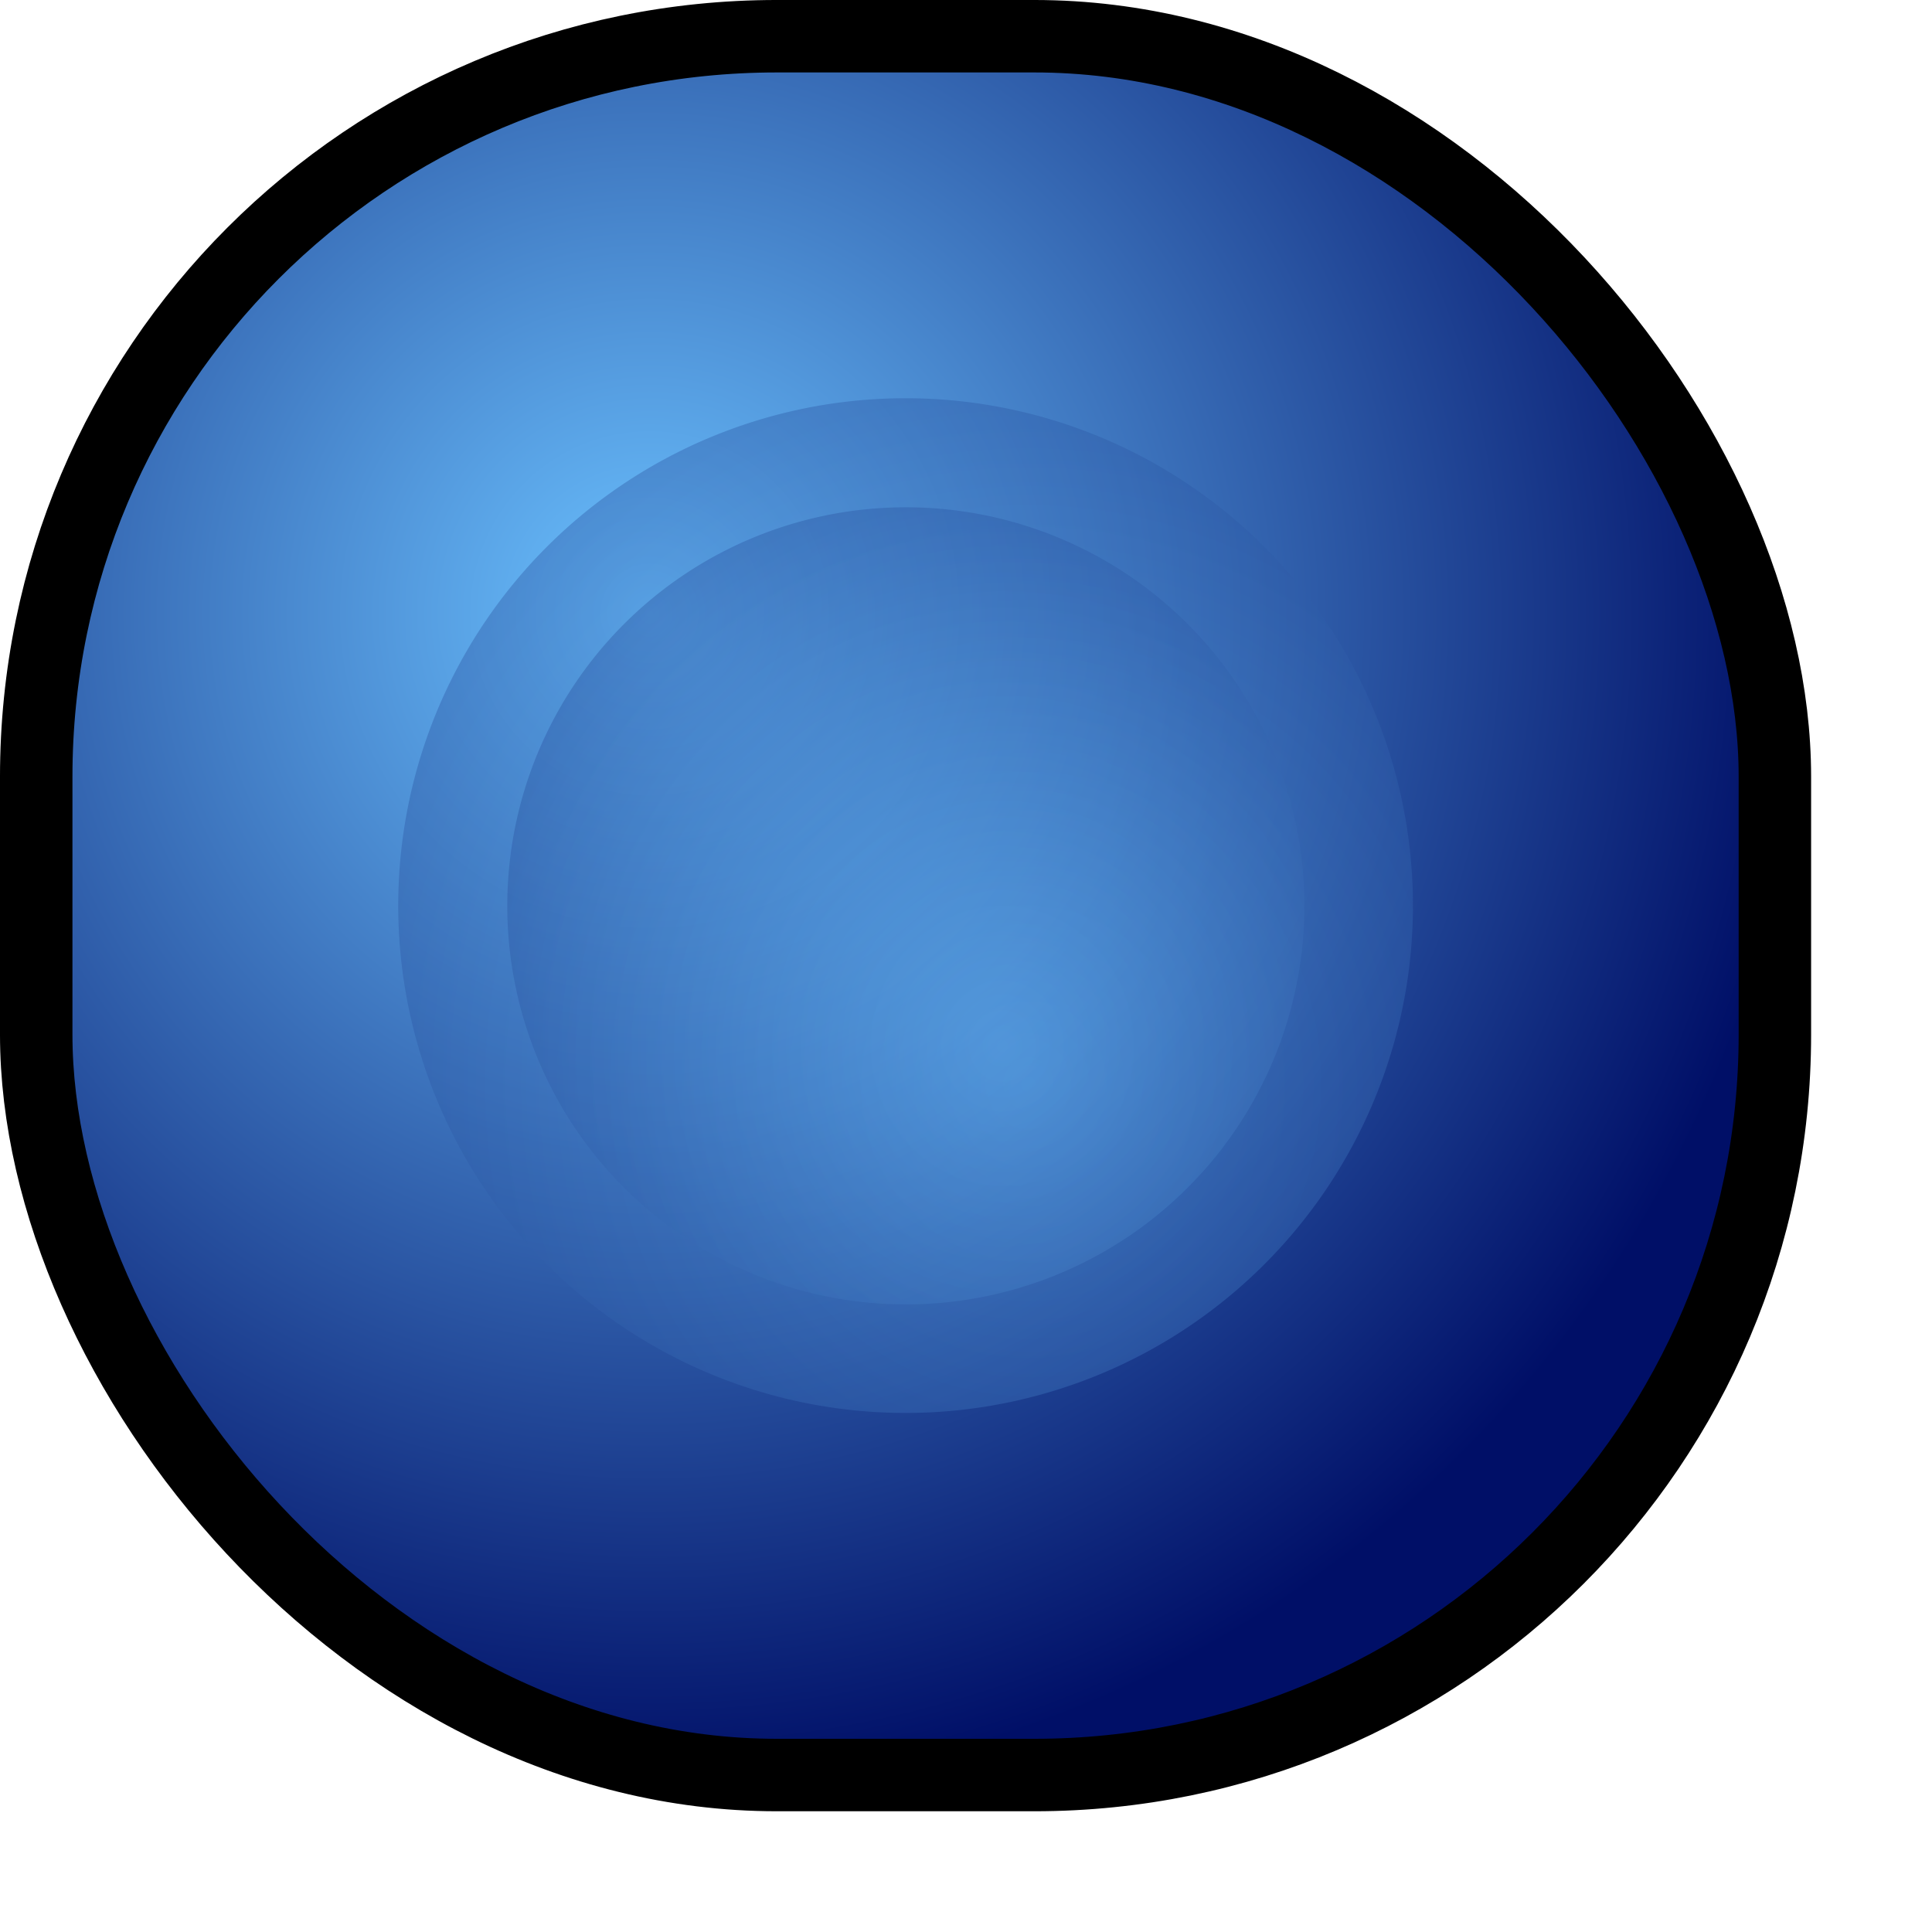
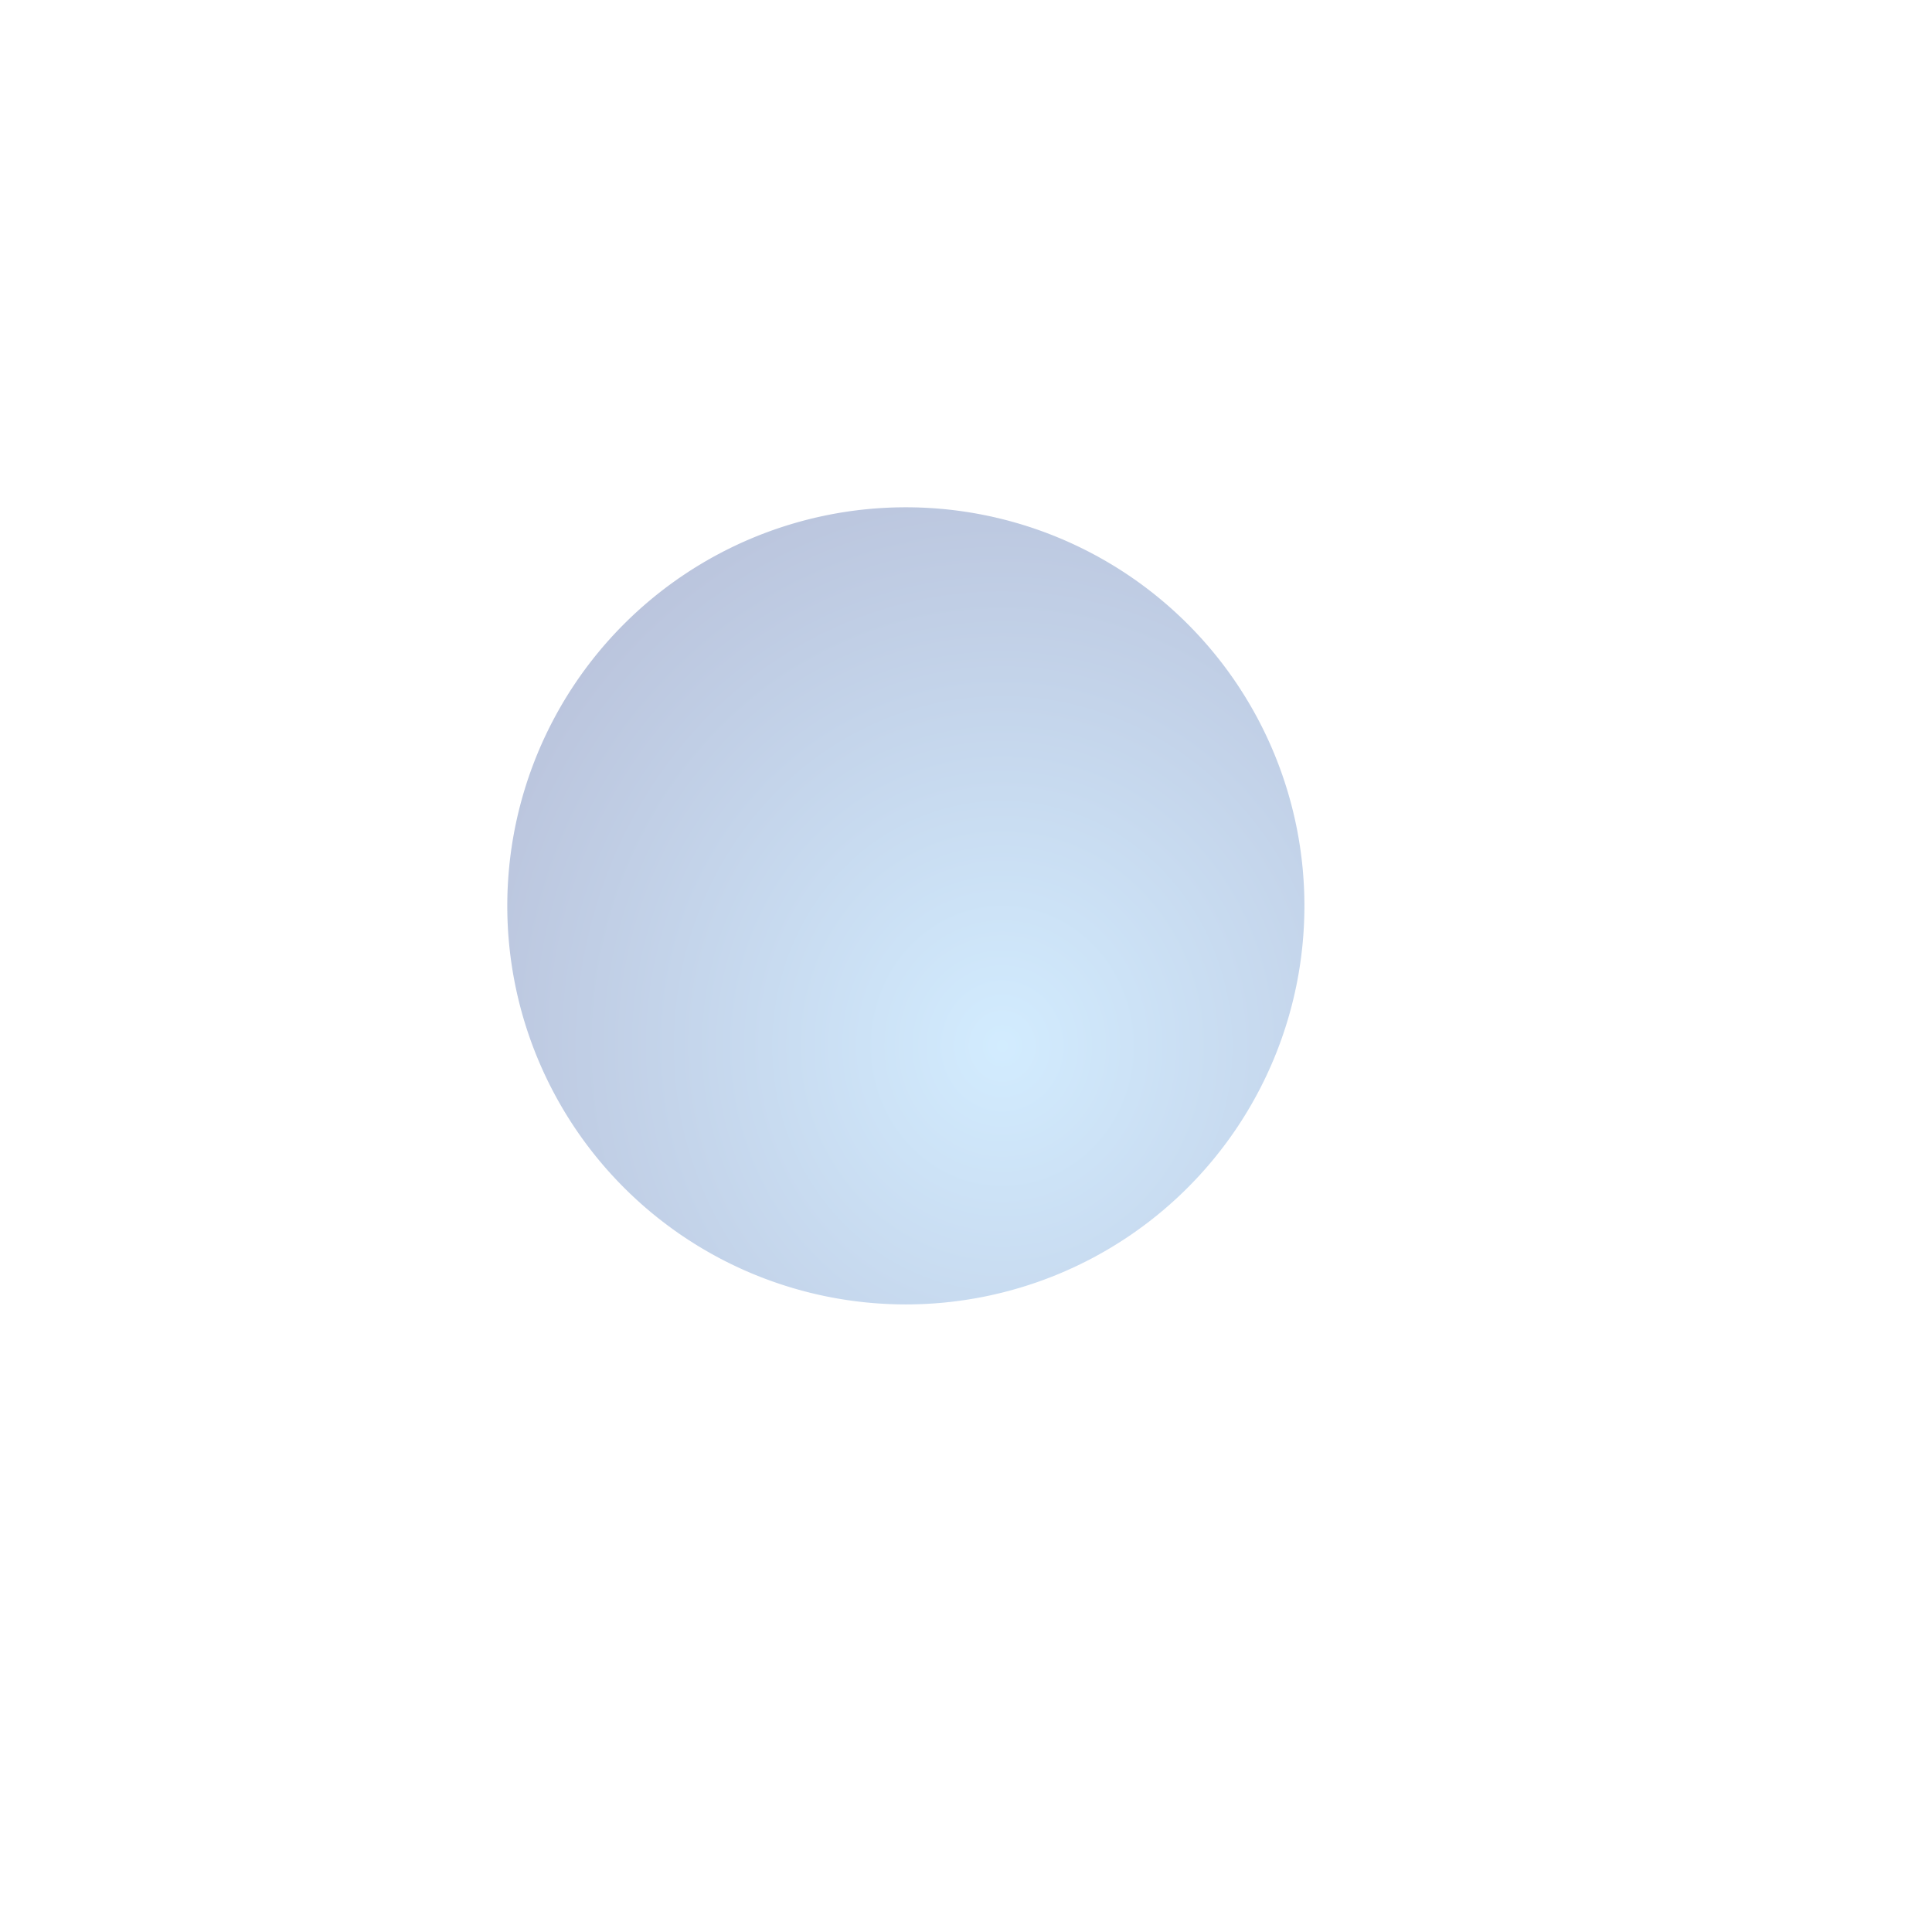
<svg xmlns="http://www.w3.org/2000/svg" xmlns:ns1="http://inkscape.sourceforge.net/DTD/sodipodi-0.dtd" xmlns:ns2="http://www.inkscape.org/namespaces/inkscape" xmlns:xlink="http://www.w3.org/1999/xlink" id="svg1" ns1:version="0.32" ns2:version="0.42" width="5cm" height="5cm" ns1:docbase="/home/aurium/Desktop/gnibbles" ns1:docname="snake-blue.svg">
  <defs id="defs3">
    <linearGradient id="linearGradient930">
      <stop style="stop-color:#6bc1ff;stop-opacity:1;" offset="0" id="stop931" />
      <stop style="stop-color:#000f67;stop-opacity:1;" offset="1" id="stop932" />
    </linearGradient>
    <defs id="defs889" />
    <ns1:namedview id="namedview890" pagecolor="#ffffff" bordercolor="#666666" borderopacity="1.0" ns2:pageopacity="0.0" ns2:pageshadow="2" ns2:zoom="2.5541113" ns2:cx="70.866138" ns2:cy="70.866138" ns2:window-width="640" ns2:window-height="501" showgrid="true" snaptogrid="true" ns2:window-x="63" ns2:window-y="40" showguides="true" snaptoguides="true" />
    <defs id="defs911" />
    <ns1:namedview id="namedview912" pagecolor="#ffffff" bordercolor="#666666" borderopacity="1.0" ns2:pageopacity="0.0" ns2:pageshadow="2" ns2:zoom="2.5541113" ns2:cx="70.866138" ns2:cy="70.866138" ns2:window-width="640" ns2:window-height="501" showgrid="true" snaptogrid="true" ns2:window-x="63" ns2:window-y="40" showguides="true" snaptoguides="true" />
    <defs id="defs906" />
    <ns1:namedview id="namedview907" pagecolor="#ffffff" bordercolor="#666666" borderopacity="1.0" ns2:pageopacity="0.0" ns2:pageshadow="2" ns2:zoom="2.5541113" ns2:cx="70.866138" ns2:cy="70.866138" ns2:window-width="640" ns2:window-height="501" showgrid="true" snaptogrid="true" ns2:window-x="63" ns2:window-y="40" showguides="true" snaptoguides="true" />
    <radialGradient xlink:href="#linearGradient930" id="radialGradient933" cx="83.011" cy="70.632" r="120.45" fx="83.011" fy="70.632" gradientTransform="matrix(-2.627274e-3,0.893,-0.884,-2.600699e-3,-70.192,-7.876)" gradientUnits="userSpaceOnUse" />
    <linearGradient xlink:href="#linearGradient930" id="linearGradient934" x1="0" y1="0.5" x2="1" y2="0.5" />
    <radialGradient ns2:collect="always" xlink:href="#linearGradient930" id="radialGradient6467" cx="92.333" cy="118.201" fx="92.333" fy="118.201" r="34.439" gradientUnits="userSpaceOnUse" gradientTransform="matrix(-1.256930e-2,-2.003,1.88,-1.181581e-2,-122.189,286.144)" />
    <radialGradient ns2:collect="always" xlink:href="#linearGradient930" id="radialGradient7923" gradientUnits="userSpaceOnUse" gradientTransform="matrix(-1.256930e-2,-2.003,1.88,-1.181581e-2,-122.189,286.144)" cx="92.333" cy="118.201" fx="92.333" fy="118.201" r="34.439" />
    <radialGradient ns2:collect="always" xlink:href="#linearGradient930" id="radialGradient2786" cx="75.167" cy="61.948" fx="75.167" fy="61.948" r="85.032" gradientTransform="matrix(3.125999e-3,1.357,-1.336,3.077498e-3,146.076,-42.191)" gradientUnits="userSpaceOnUse" />
    <radialGradient ns2:collect="always" xlink:href="#linearGradient930" id="radialGradient1322" gradientUnits="userSpaceOnUse" gradientTransform="matrix(3.125999e-3,1.357,-1.336,3.077498e-3,174.48,-35.8)" cx="75.167" cy="61.948" fx="75.167" fy="61.948" r="85.032" />
  </defs>
  <ns1:namedview id="base" pagecolor="#ffffff" bordercolor="#666666" borderopacity="1.0" ns2:pageopacity="0.0" ns2:pageshadow="2" ns2:zoom="2.8165777" ns2:cx="88.582680" ns2:cy="88.582685" ns2:window-width="1018" ns2:window-height="679" showgrid="false" snaptogrid="true" ns2:window-x="6" ns2:window-y="33" showguides="true" snaptoguides="true" ns2:current-layer="svg1" />
-   <rect style="fill:url(#radialGradient2786);fill-opacity:1;stroke:#000000;stroke-width:7.087;stroke-linecap:round;stroke-linejoin:round;stroke-miterlimit:4;stroke-dasharray:none;stroke-opacity:1" id="rect1322" width="170.065" height="170.079" x="3.543" y="3.543" rx="72.431" ry="72.431" />
-   <path transform="matrix(1.441,0,0,1.441,-41.882,-37.789)" d="M 124.974 87.695 A 34.439 34.439 0 1 1  56.096,87.695 A 34.439 34.439 0 1 1  124.974 87.695 z" ns1:ry="34.438957" ns1:rx="34.438957" ns1:cy="87.695076" ns1:cx="90.535400" id="path7921" style="opacity:0.3;fill:url(#radialGradient7923);fill-opacity:1;stroke:none;stroke-width:7.087;stroke-linecap:round;stroke-linejoin:round;stroke-miterlimit:4;stroke-dasharray:none;stroke-opacity:1" ns1:type="arc" />
  <path ns1:type="arc" style="fill:url(#radialGradient6467);fill-opacity:1.0;stroke:none;stroke-width:7.087;stroke-linecap:round;stroke-linejoin:round;stroke-miterlimit:4;stroke-dasharray:none;stroke-opacity:1;opacity:0.3" id="path5731" ns1:cx="90.535400" ns1:cy="87.695076" ns1:rx="34.438957" ns1:ry="34.438957" d="M 124.974 87.695 A 34.439 34.439 0 1 1  56.096,87.695 A 34.439 34.439 0 1 1  124.974 87.695 z" transform="matrix(1.132,0,0,1.132,-13.881,-10.666)" />
</svg>